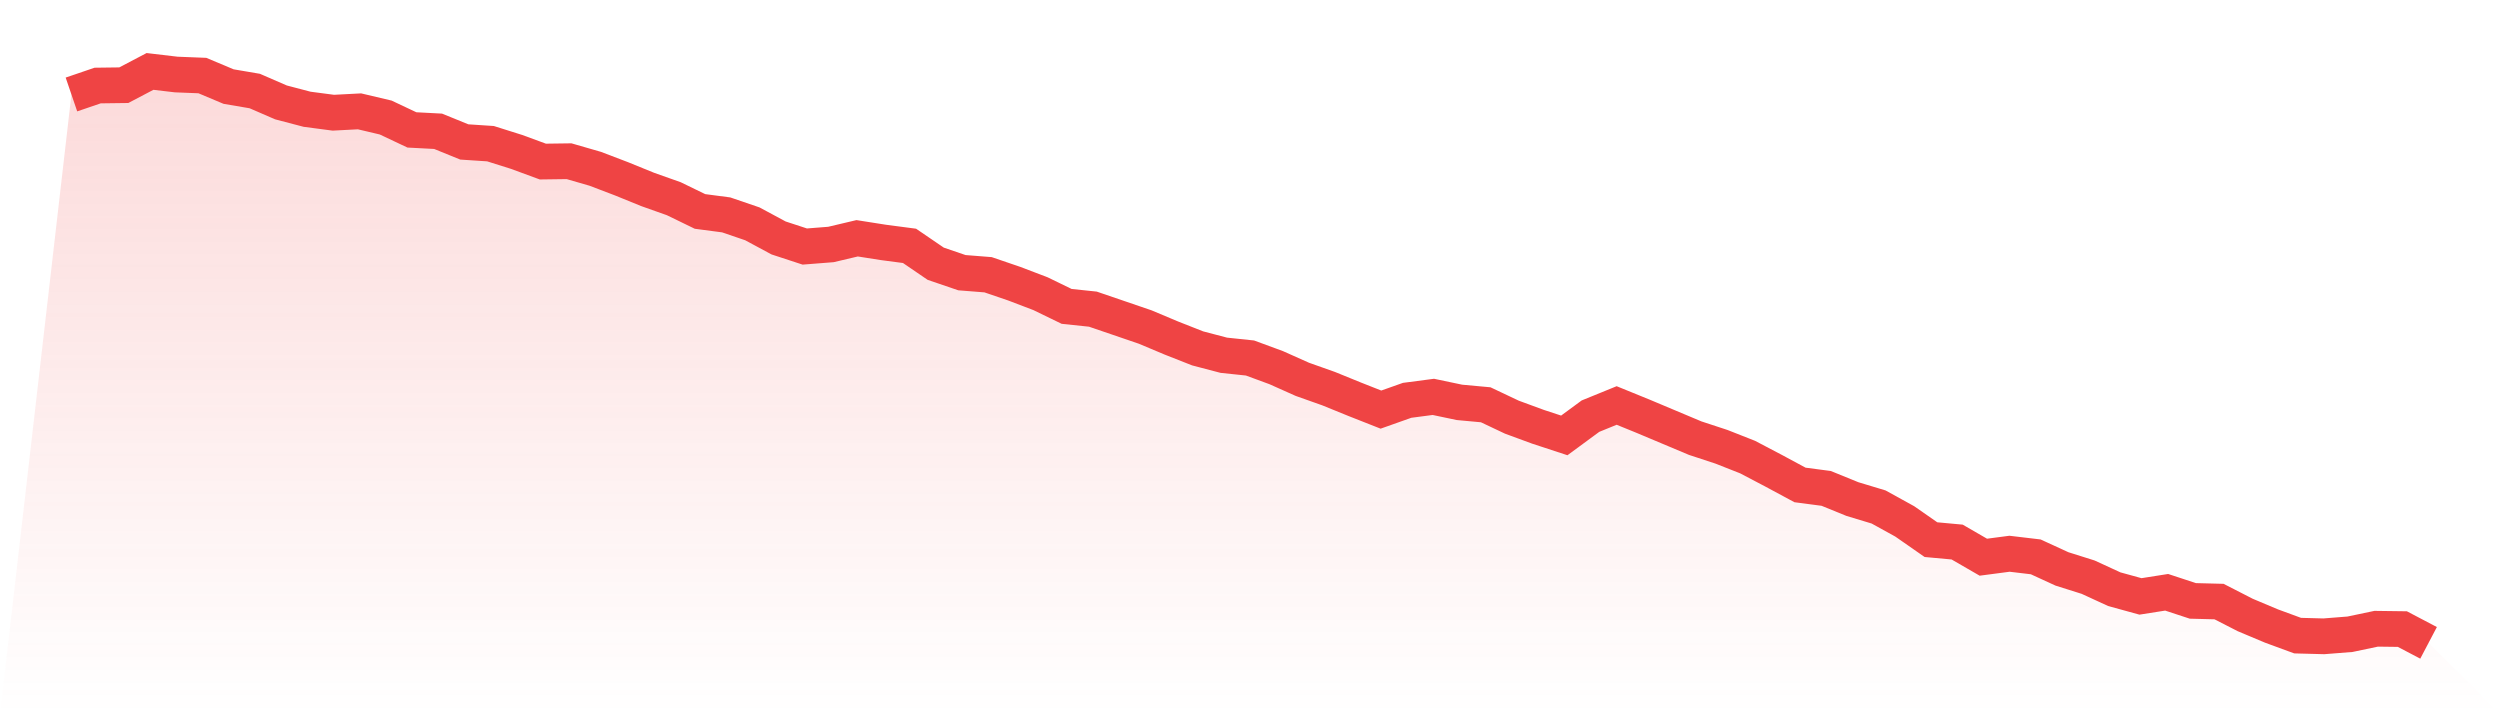
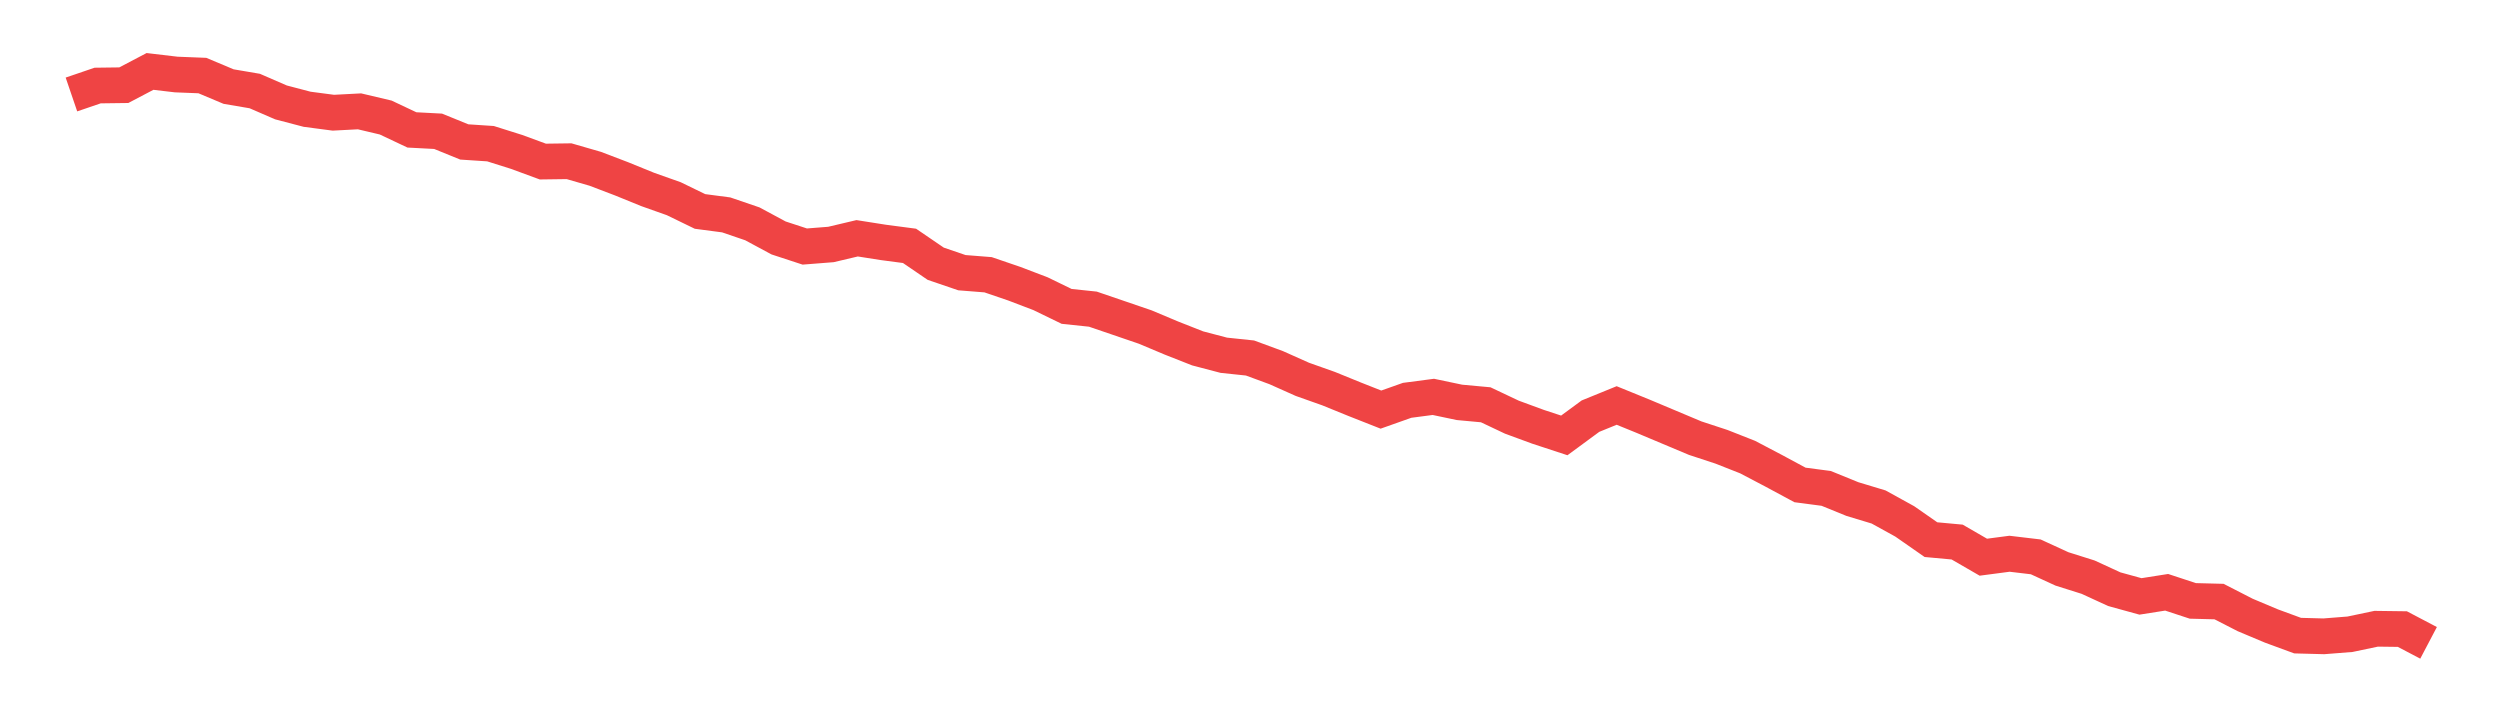
<svg xmlns="http://www.w3.org/2000/svg" viewBox="0 0 140 40">
  <defs>
    <linearGradient id="gradient" x1="0" x2="0" y1="0" y2="1">
      <stop offset="0%" stop-color="#ef4444" stop-opacity="0.2" />
      <stop offset="100%" stop-color="#ef4444" stop-opacity="0" />
    </linearGradient>
  </defs>
-   <path d="M4,5.291 L4,5.291 L5.467,4.79 L6.933,4.771 L8.4,4 L9.867,4.173 L11.333,4.231 L12.8,4.848 L14.267,5.098 L15.733,5.734 L17.2,6.119 L18.667,6.312 L20.133,6.235 L21.6,6.582 L23.067,7.275 L24.533,7.352 L26,7.949 L27.467,8.046 L28.933,8.508 L30.4,9.048 L31.867,9.028 L33.333,9.452 L34.8,10.011 L36.267,10.608 L37.733,11.128 L39.2,11.841 L40.667,12.034 L42.133,12.535 L43.6,13.325 L45.067,13.806 L46.533,13.691 L48,13.344 L49.467,13.575 L50.933,13.768 L52.4,14.769 L53.867,15.27 L55.333,15.386 L56.8,15.887 L58.267,16.446 L59.733,17.158 L61.2,17.312 L62.667,17.813 L64.133,18.314 L65.6,18.931 L67.067,19.509 L68.533,19.894 L70,20.048 L71.467,20.588 L72.933,21.243 L74.4,21.763 L75.867,22.36 L77.333,22.938 L78.8,22.418 L80.267,22.225 L81.733,22.533 L83.2,22.668 L84.667,23.362 L86.133,23.901 L87.6,24.383 L89.067,23.304 L90.533,22.707 L92,23.304 L93.467,23.921 L94.933,24.537 L96.4,25.019 L97.867,25.597 L99.333,26.367 L100.8,27.157 L102.267,27.35 L103.733,27.947 L105.2,28.39 L106.667,29.199 L108.133,30.22 L109.6,30.355 L111.067,31.203 L112.533,31.01 L114,31.184 L115.467,31.858 L116.933,32.32 L118.4,32.995 L119.867,33.399 L121.333,33.168 L122.8,33.65 L124.267,33.688 L125.733,34.439 L127.2,35.056 L128.667,35.595 L130.133,35.634 L131.6,35.518 L133.067,35.21 L134.533,35.229 L136,36 L140,40 L0,40 z" fill="url(#gradient)" />
  <path d="M4,5.291 L4,5.291 L5.467,4.79 L6.933,4.771 L8.4,4 L9.867,4.173 L11.333,4.231 L12.8,4.848 L14.267,5.098 L15.733,5.734 L17.2,6.119 L18.667,6.312 L20.133,6.235 L21.6,6.582 L23.067,7.275 L24.533,7.352 L26,7.949 L27.467,8.046 L28.933,8.508 L30.4,9.048 L31.867,9.028 L33.333,9.452 L34.8,10.011 L36.267,10.608 L37.733,11.128 L39.2,11.841 L40.667,12.034 L42.133,12.535 L43.6,13.325 L45.067,13.806 L46.533,13.691 L48,13.344 L49.467,13.575 L50.933,13.768 L52.4,14.769 L53.867,15.27 L55.333,15.386 L56.8,15.887 L58.267,16.446 L59.733,17.158 L61.2,17.312 L62.667,17.813 L64.133,18.314 L65.6,18.931 L67.067,19.509 L68.533,19.894 L70,20.048 L71.467,20.588 L72.933,21.243 L74.4,21.763 L75.867,22.36 L77.333,22.938 L78.8,22.418 L80.267,22.225 L81.733,22.533 L83.2,22.668 L84.667,23.362 L86.133,23.901 L87.6,24.383 L89.067,23.304 L90.533,22.707 L92,23.304 L93.467,23.921 L94.933,24.537 L96.4,25.019 L97.867,25.597 L99.333,26.367 L100.8,27.157 L102.267,27.35 L103.733,27.947 L105.2,28.39 L106.667,29.199 L108.133,30.22 L109.6,30.355 L111.067,31.203 L112.533,31.01 L114,31.184 L115.467,31.858 L116.933,32.32 L118.4,32.995 L119.867,33.399 L121.333,33.168 L122.8,33.65 L124.267,33.688 L125.733,34.439 L127.2,35.056 L128.667,35.595 L130.133,35.634 L131.6,35.518 L133.067,35.21 L134.533,35.229 L136,36" fill="none" stroke="#ef4444" stroke-width="2" />
</svg>